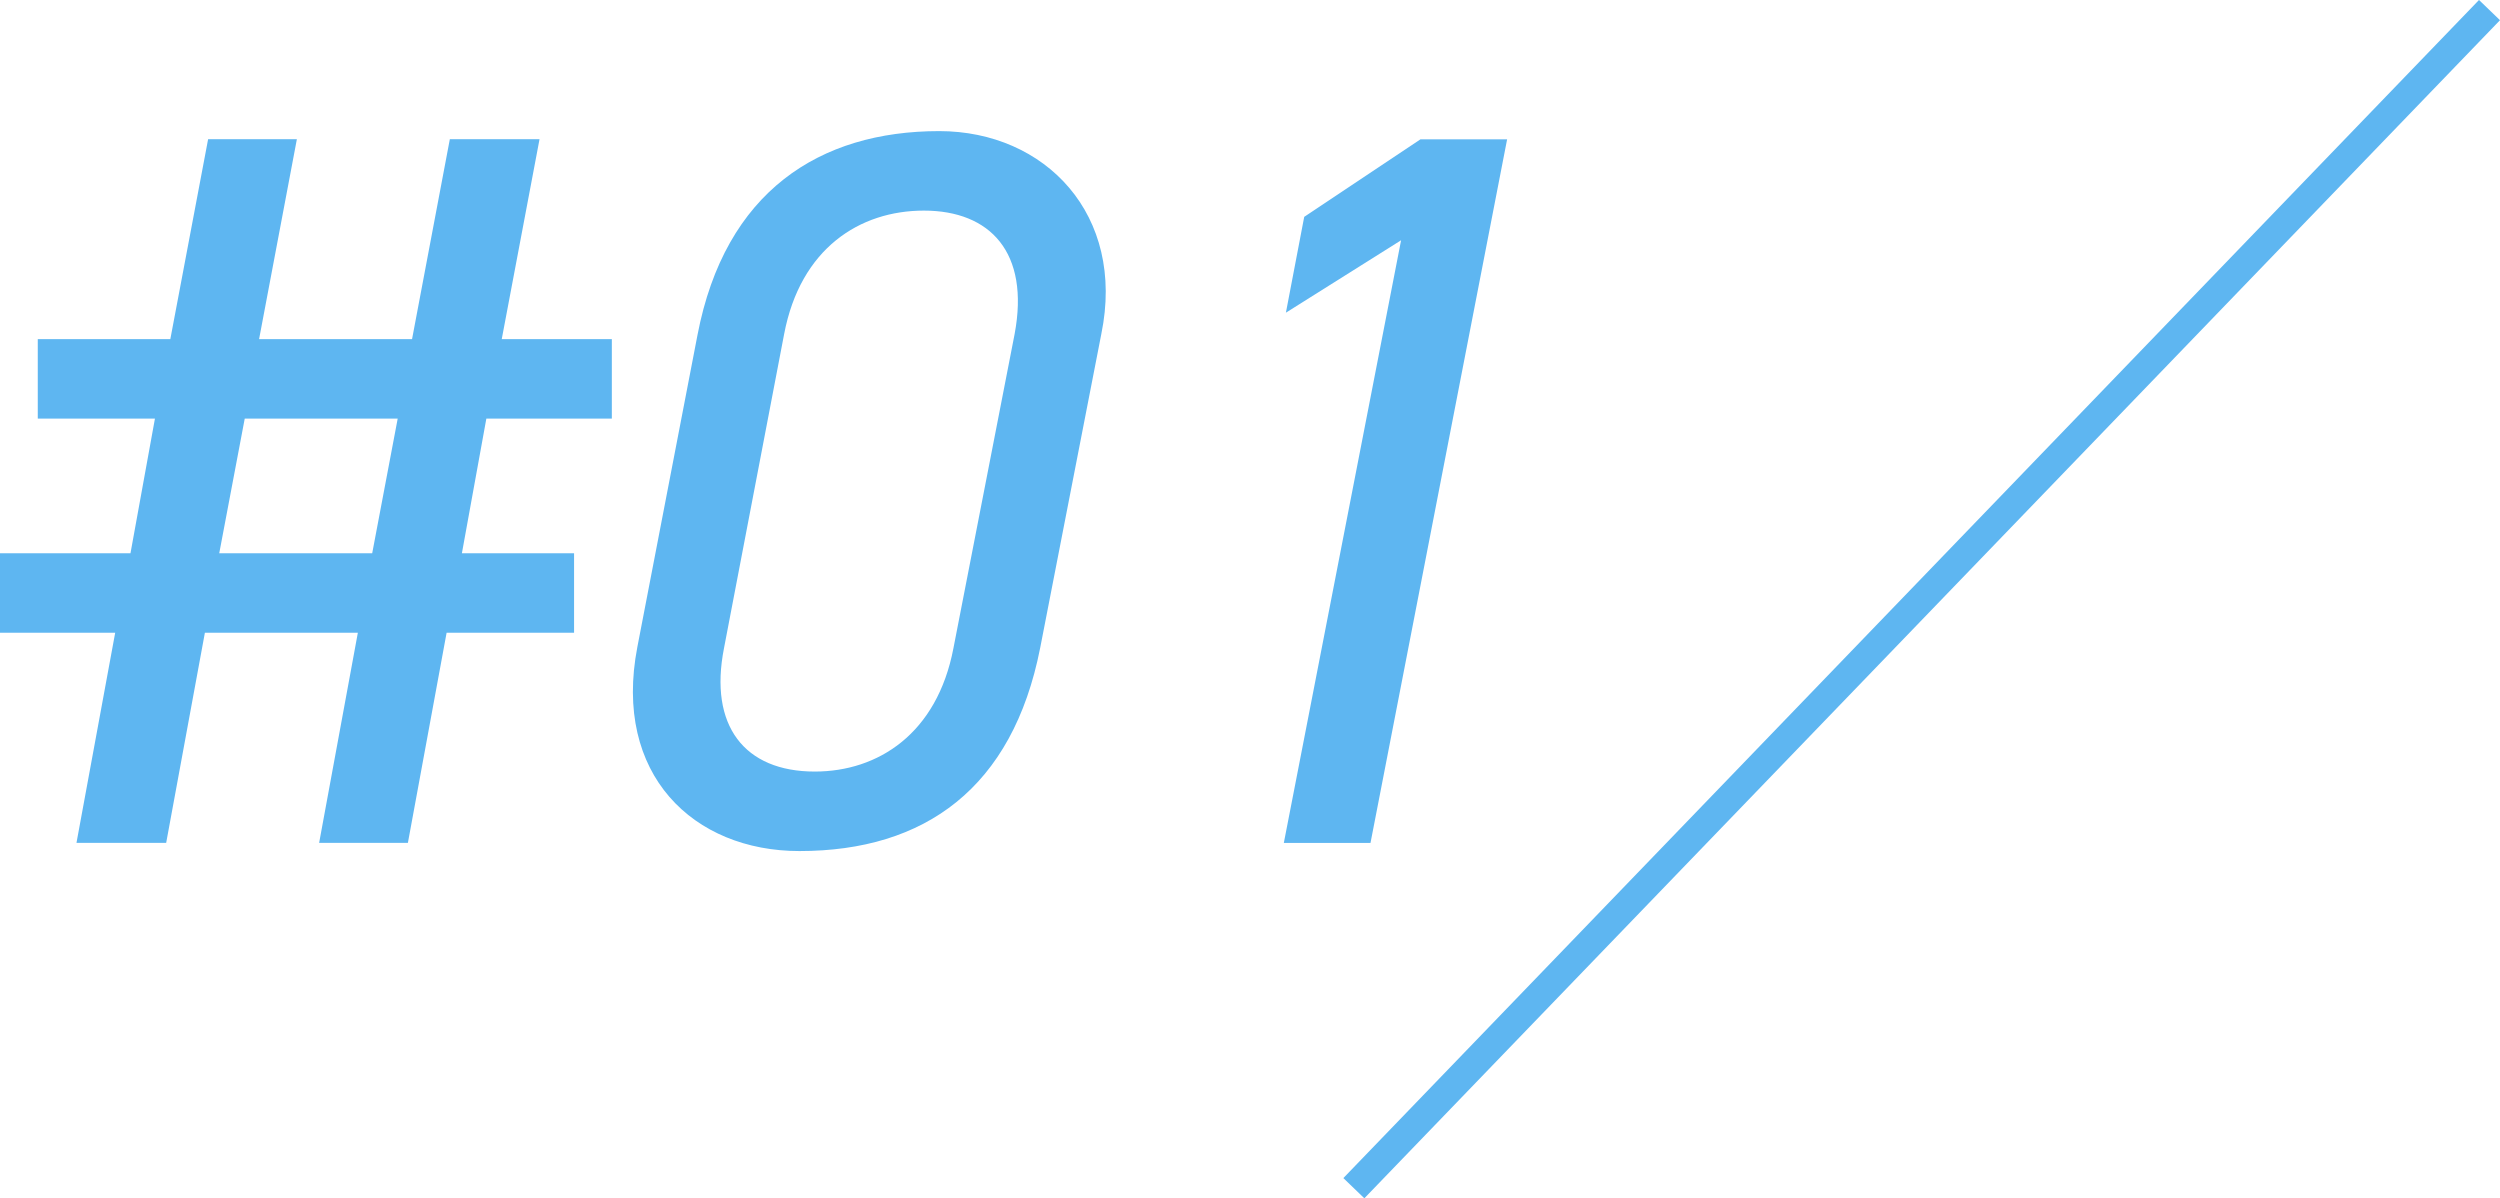
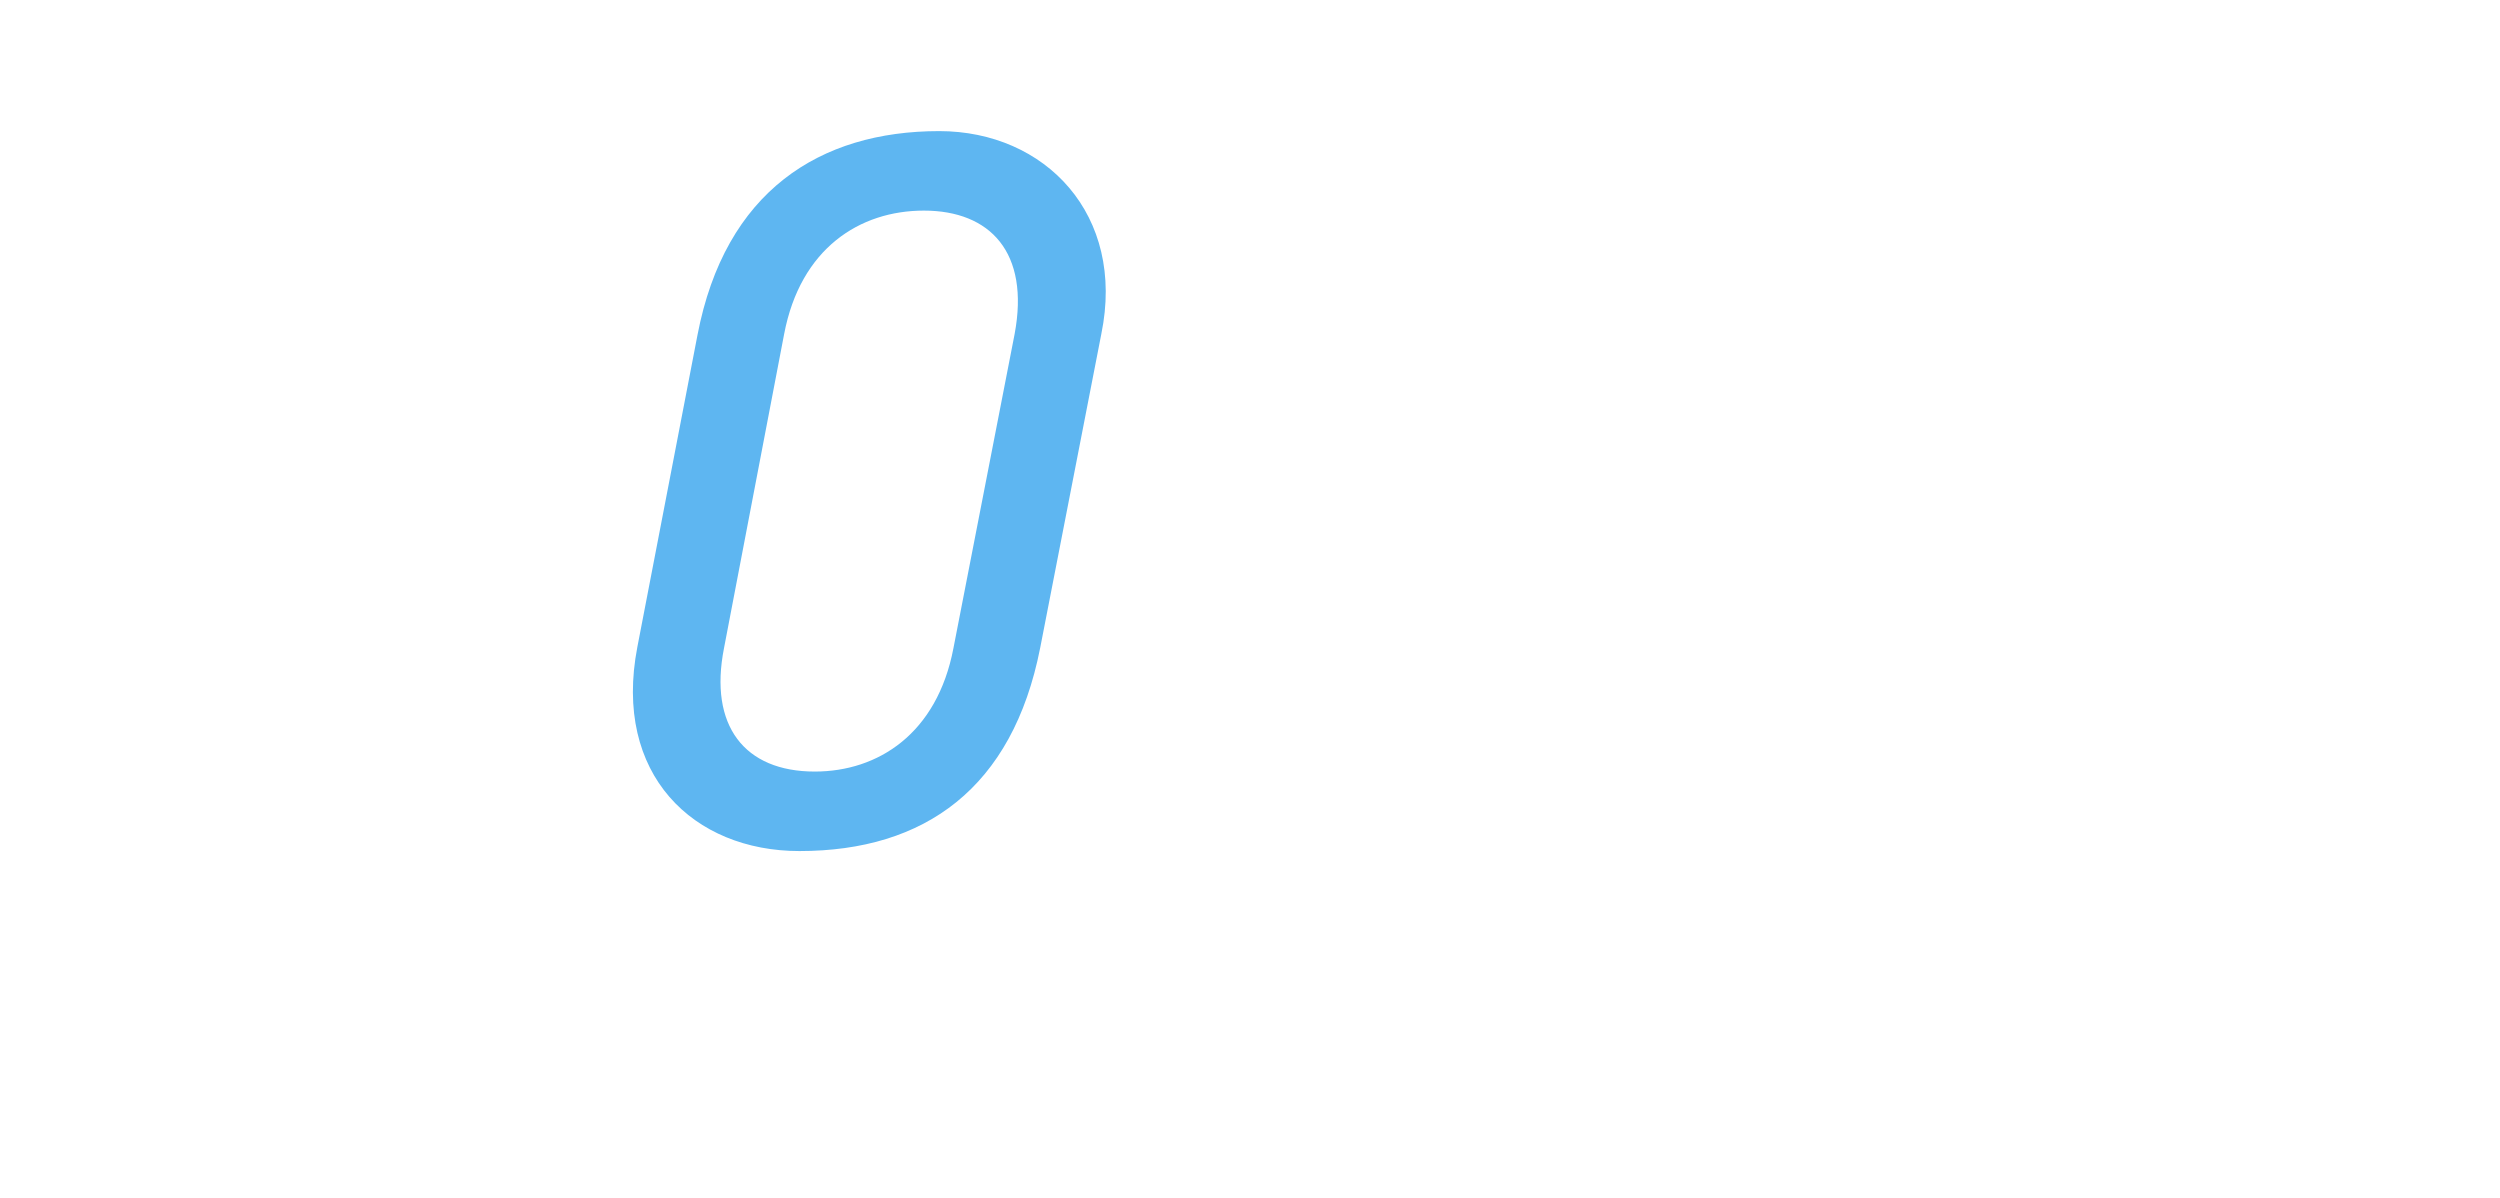
<svg xmlns="http://www.w3.org/2000/svg" id="_レイヤー_2" viewBox="0 0 240.26 115.16">
  <defs>
    <style>.cls-1{fill:#5eb6f1;stroke-width:0px;}.cls-2{fill:none;stroke:#5eb6f1;stroke-miterlimit:10;stroke-width:2.8px;}</style>
  </defs>
  <g id="SP_content">
-     <line class="cls-2" x1="239.25" y1=".97" x2="130.11" y2="114.19" />
-     <path class="cls-1" d="M16.37,32.59l3.63-19.21h8.53l-3.63,19.21h14.7l3.63-19.21h8.62l-3.63,19.21h10.58v7.64h-12.06l-2.35,12.94h10.78v7.64h-12.25l-3.72,20.19h-8.53l3.72-20.19h-14.7l-3.72,20.19H7.35l3.72-20.19H0v-7.64h12.54l2.35-12.94H3.63v-7.64h12.74ZM21.07,53.17h14.7l2.45-12.94h-14.7l-2.45,12.94Z" />
    <path class="cls-1" d="M99.96,62.29c-2.65,13.43-11.07,19.5-23.13,19.5-10.19,0-17.94-7.35-15.58-19.6l5.78-29.99c2.65-13.82,11.76-19.6,23.23-19.6,10.19,0,17.94,8.04,15.58,19.5l-5.88,30.19ZM88.79,20.24c-6.17,0-11.86,3.63-13.43,11.86l-5.78,30.19c-1.47,7.45,1.96,11.86,8.72,11.86,6.08,0,11.76-3.63,13.33-11.86l5.88-30.19c1.47-7.84-2.35-11.86-8.72-11.86Z" />
-     <path class="cls-1" d="M131.71,81.01h-8.33l11.27-57.92-11.07,6.96,1.76-9.21,11.17-7.45h8.33l-13.13,67.62Z" />
  </g>
</svg>